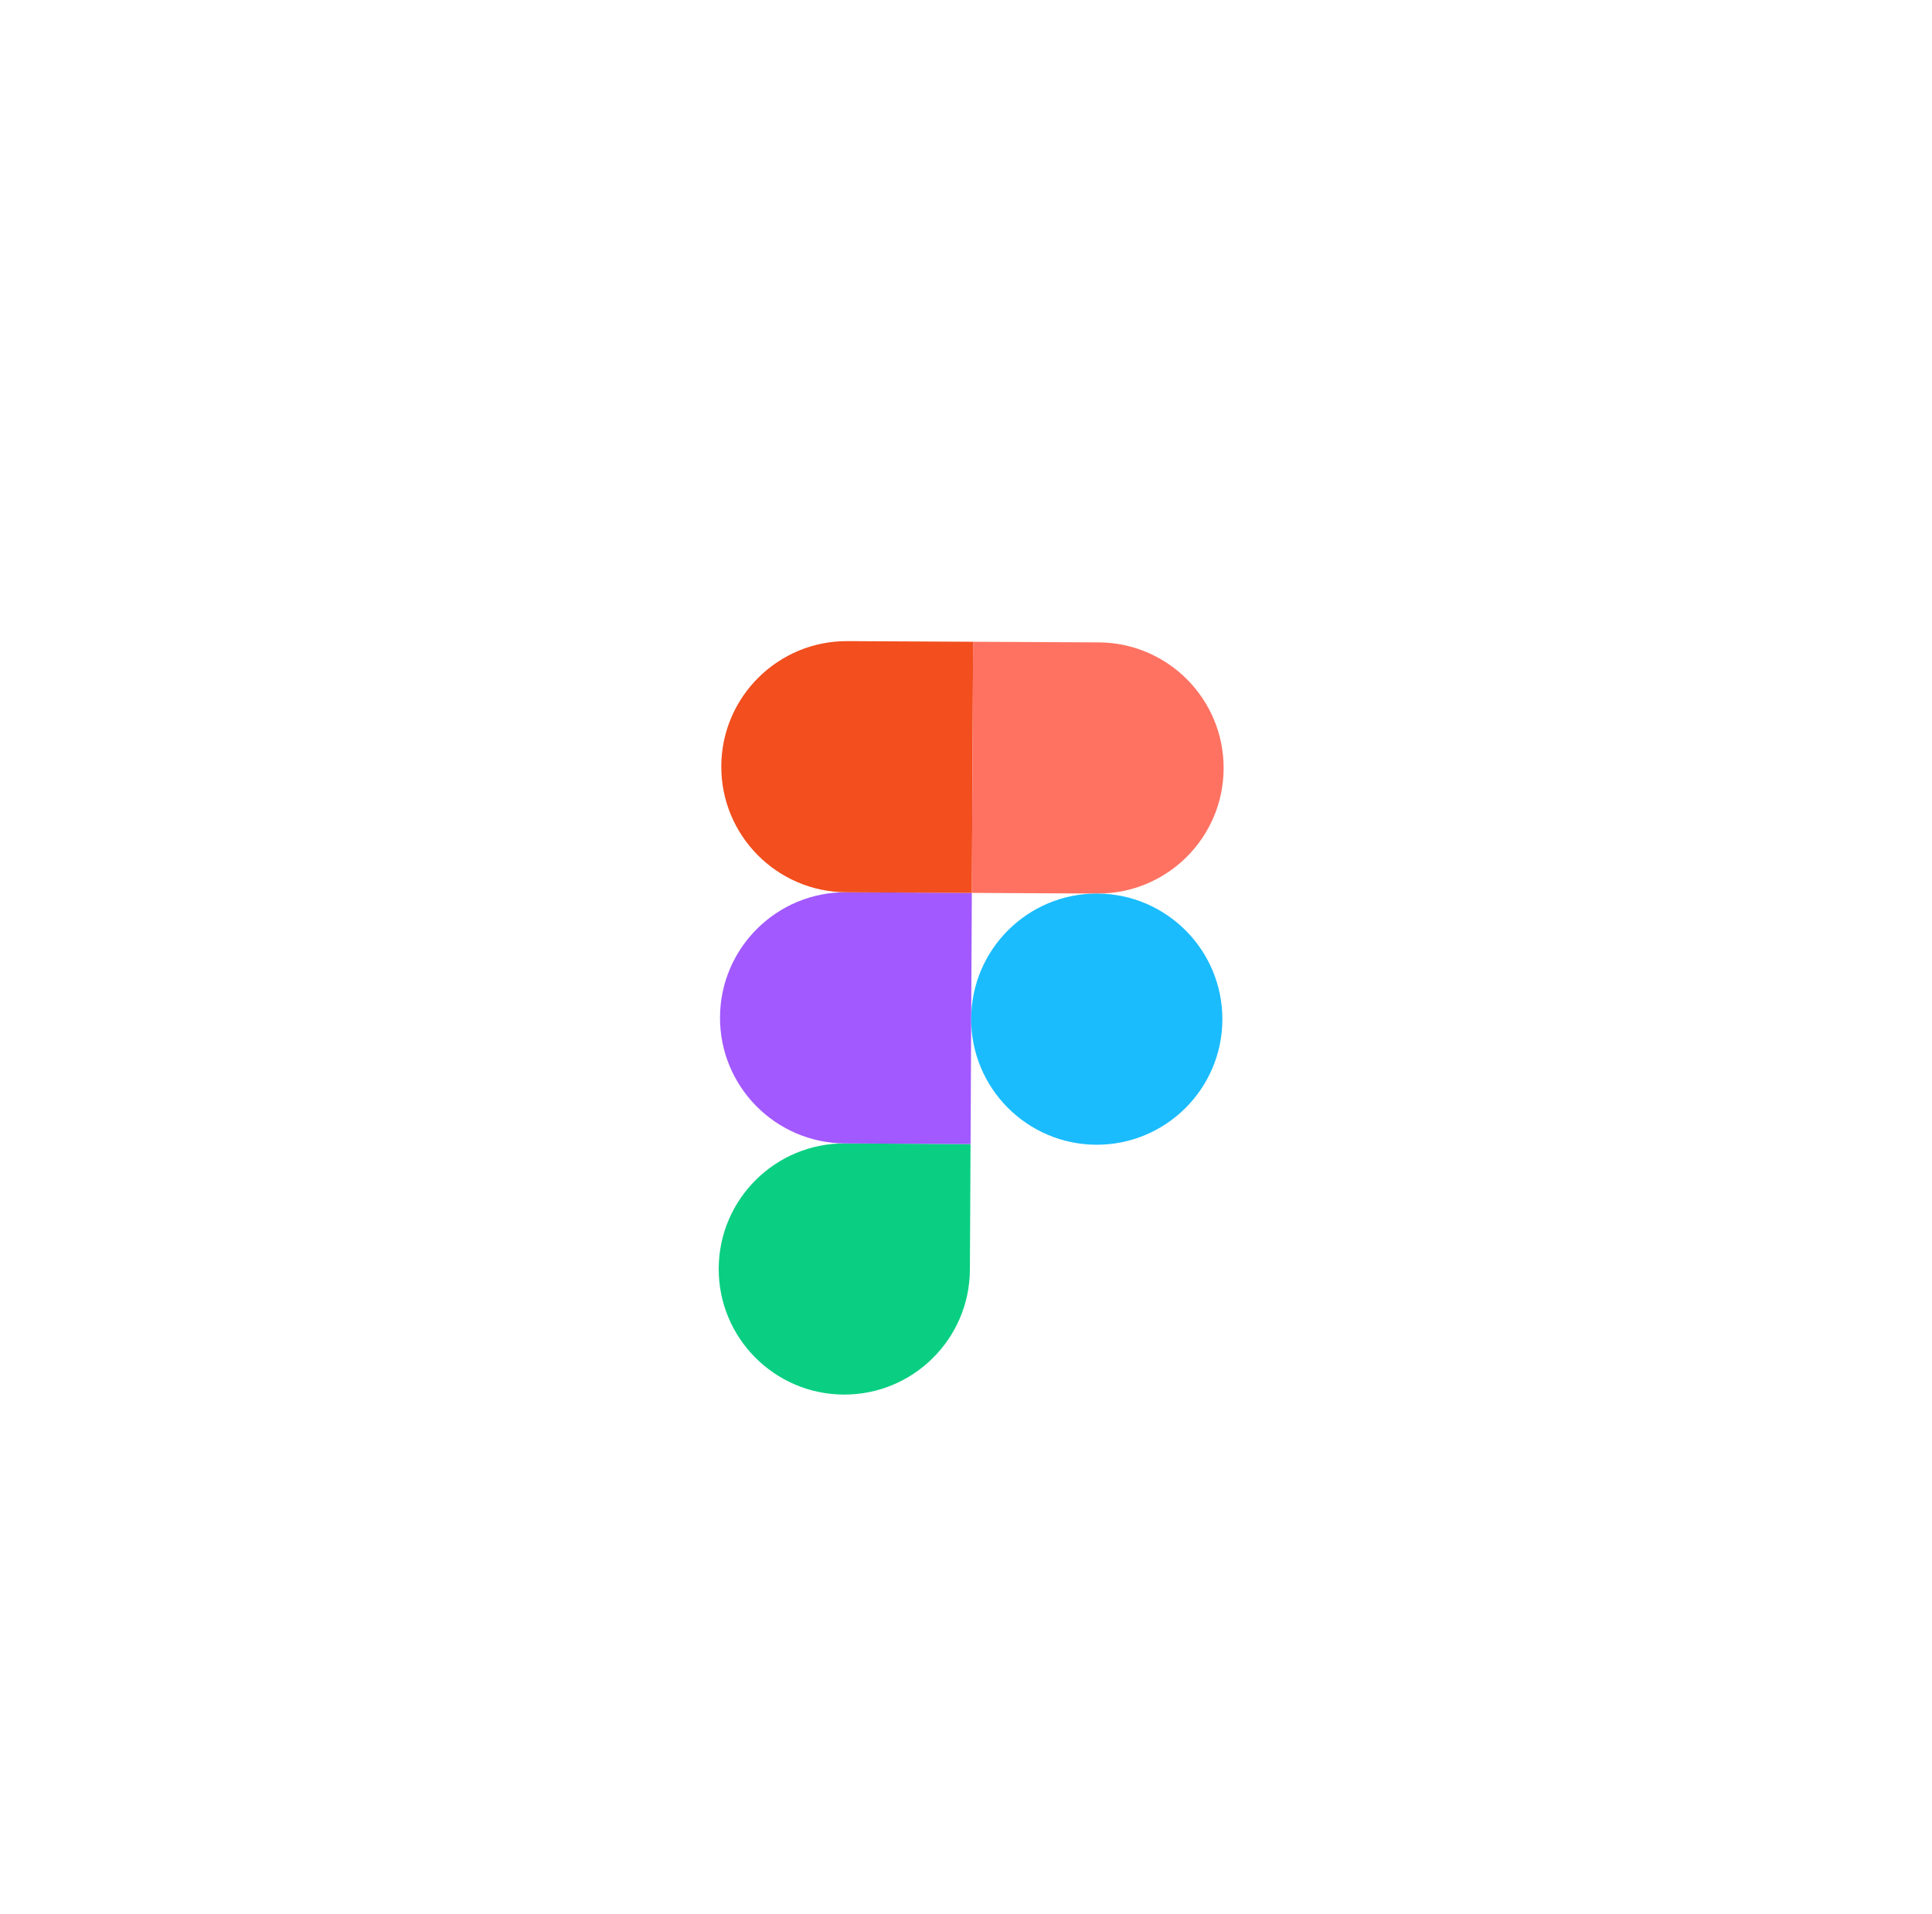
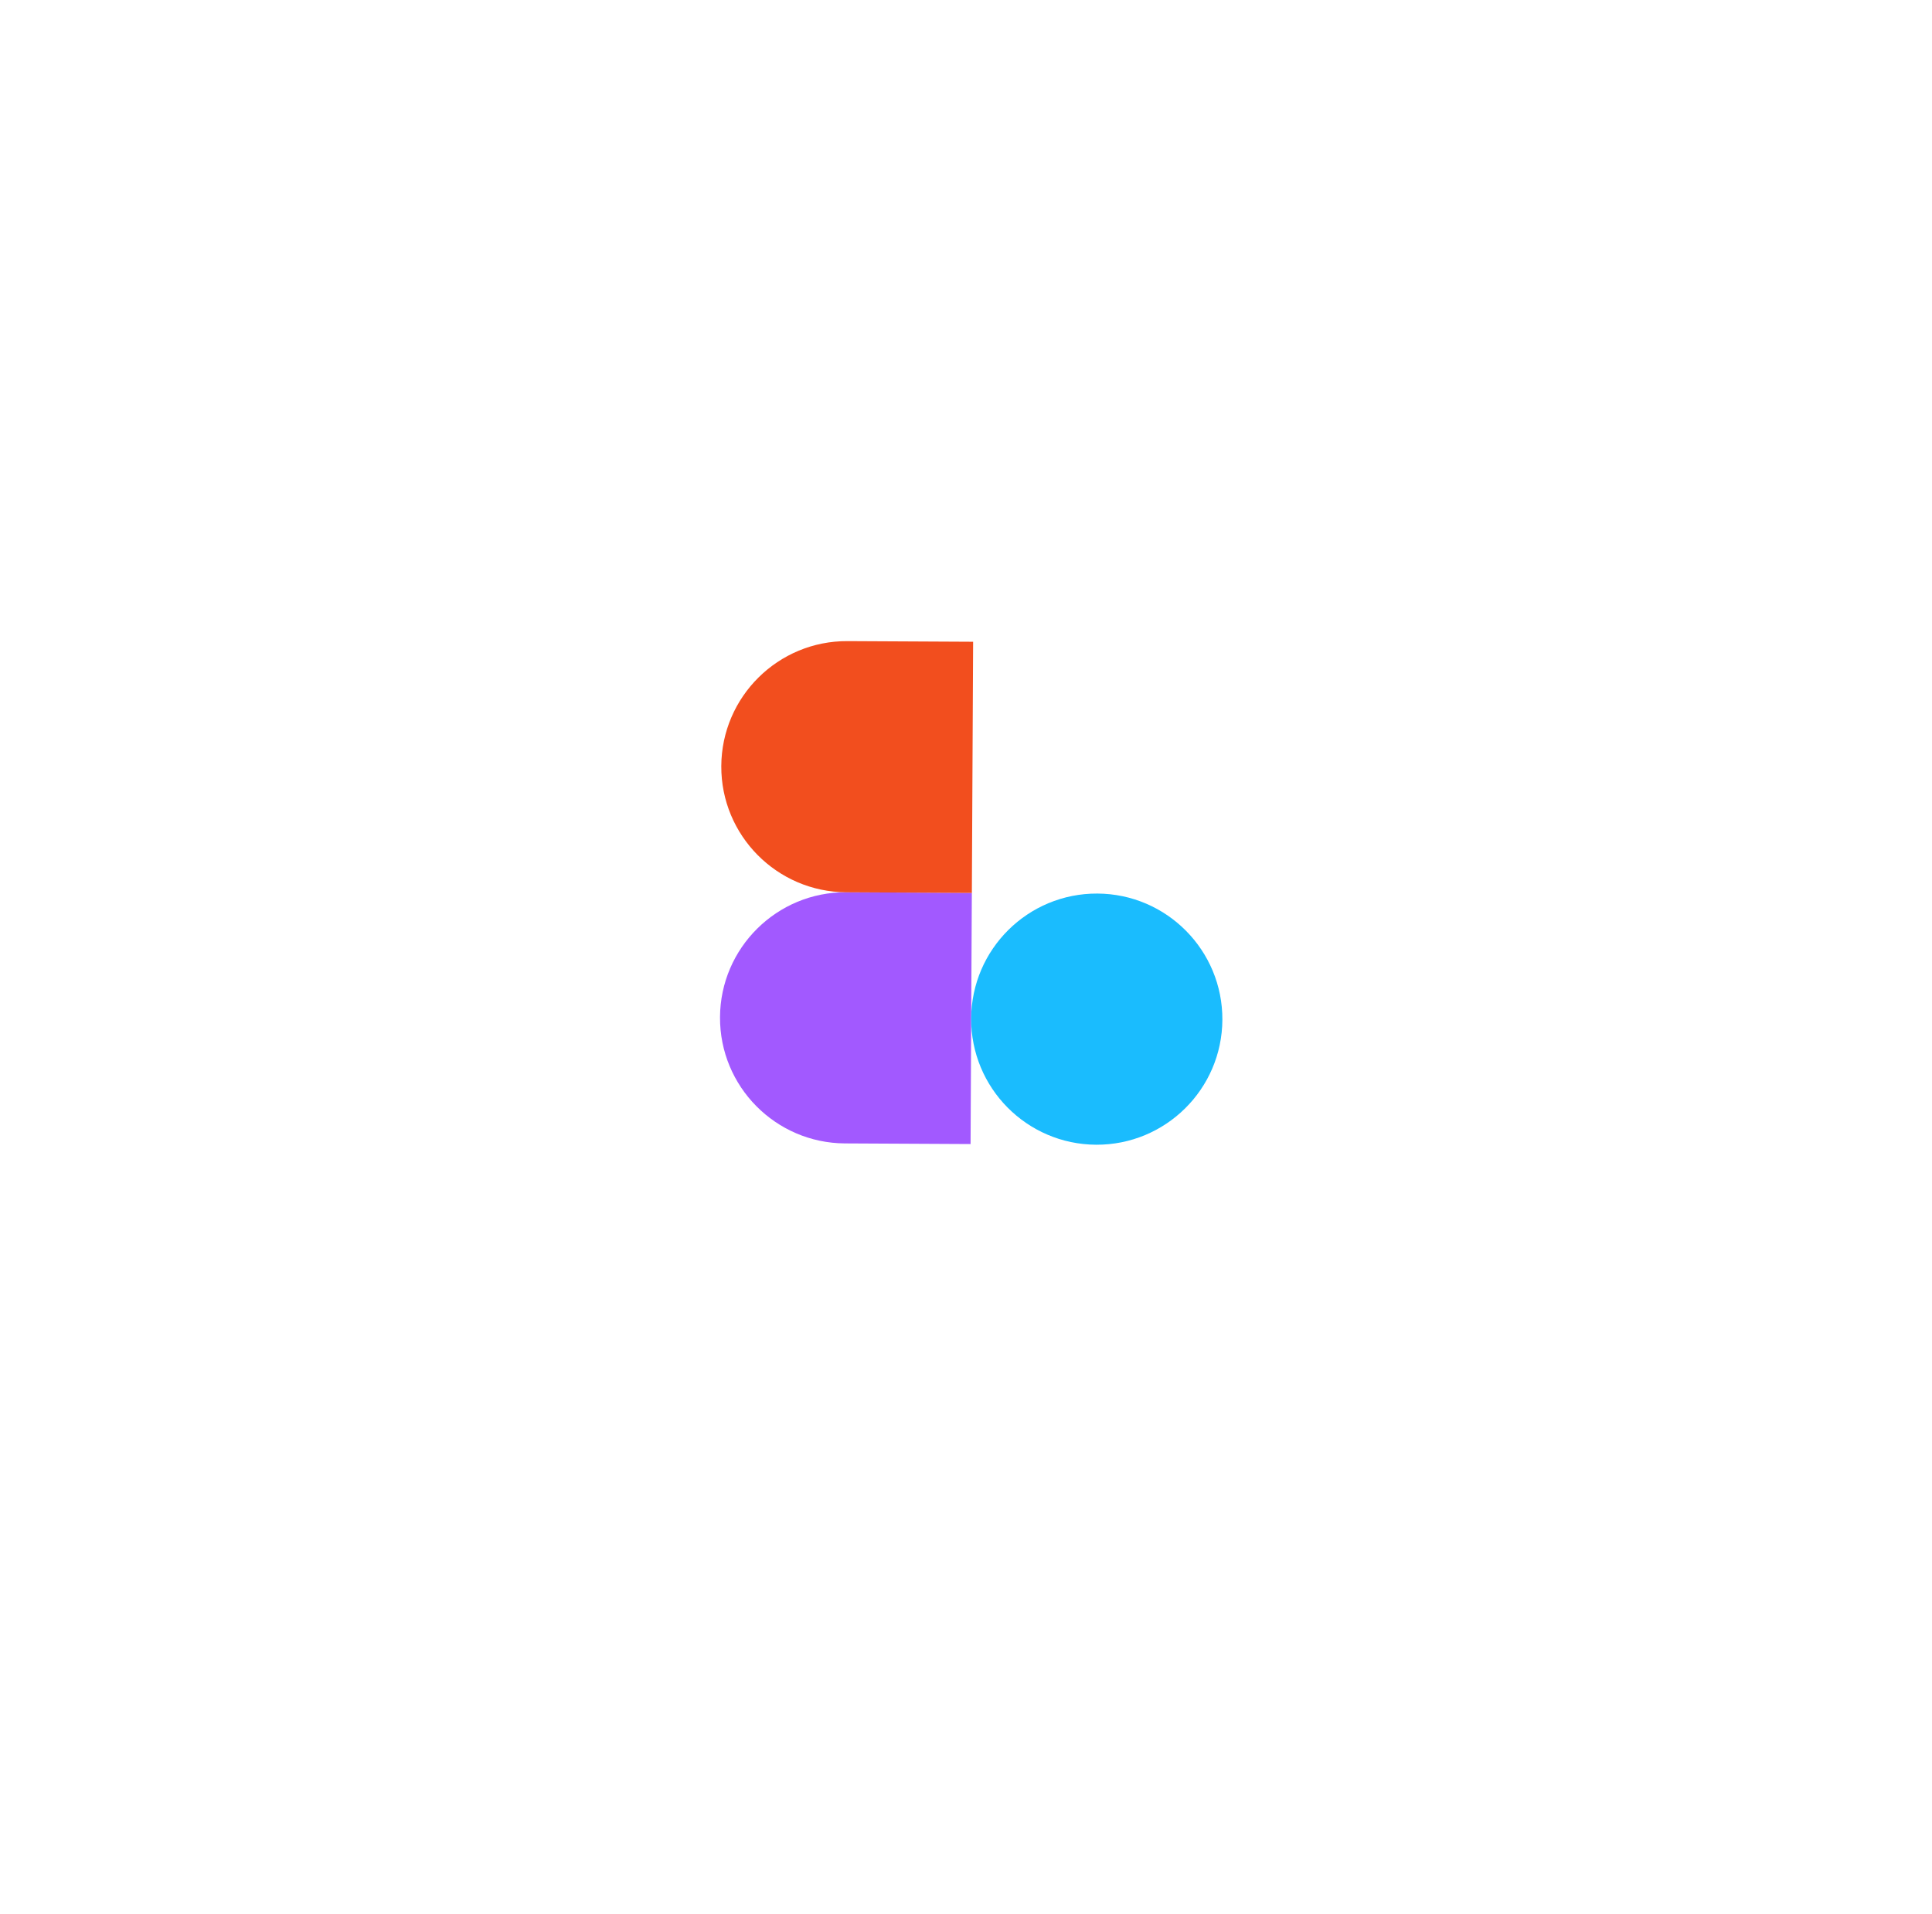
<svg xmlns="http://www.w3.org/2000/svg" fill="none" height="100%" overflow="visible" preserveAspectRatio="none" style="display: block;" viewBox="0 0 109 108" width="100%">
  <g filter="url(#filter0_dd_0_28578)" id="Emoji">
    <path d="M26 48.585C26 32.798 39.006 20 54.792 20C70.579 20 83.585 32.798 83.585 48.585C83.585 64.371 70.579 77.169 54.792 77.169C39.006 77.169 26 64.371 26 48.585Z" fill="white" />
    <g clip-path="url(#clip0_0_28578)" filter="url(#filter1_d_0_28578)" id="Figma-logo-2 1">
-       <path d="M47.598 69.805C51.509 69.825 54.7 66.667 54.72 62.755L54.756 55.669L47.67 55.633C43.758 55.614 40.568 58.772 40.548 62.683C40.528 66.595 43.686 69.785 47.598 69.805Z" fill="#0ACF83" id="path0_fill" />
      <path d="M40.622 48.511C40.641 44.599 43.832 41.441 47.743 41.461L54.829 41.497L54.758 55.669L47.672 55.633C43.76 55.613 40.602 52.422 40.622 48.511Z" fill="#A259FF" id="path1_fill" />
      <path d="M40.694 34.341C40.714 30.429 43.904 27.271 47.816 27.291L54.902 27.327L54.83 41.499L47.744 41.463C43.833 41.443 40.674 38.252 40.694 34.341Z" fill="#F24E1E" id="path1_fill_1_" />
-       <path d="M54.9 27.326L61.986 27.362C65.897 27.382 69.055 30.573 69.035 34.484C69.016 38.396 65.825 41.554 61.914 41.534L54.828 41.498L54.9 27.326Z" fill="#FF7262" id="path2_fill" />
      <path d="M68.964 48.657C68.944 52.568 65.753 55.727 61.842 55.707C57.93 55.687 54.772 52.496 54.792 48.585C54.812 44.673 58.002 41.515 61.914 41.535C65.825 41.555 68.983 44.745 68.964 48.657Z" fill="#1ABCFE" id="path3_fill" />
    </g>
  </g>
  <defs>
    <filter color-interpolation-filters="sRGB" filterUnits="userSpaceOnUse" height="107.954" id="filter0_dd_0_28578" width="108.37" x="0.608" y="0.049">
      <feFlood flood-opacity="0" result="BackgroundImageFix" />
      <feColorMatrix in="SourceAlpha" result="hardAlpha" type="matrix" values="0 0 0 0 0 0 0 0 0 0 0 0 0 0 0 0 0 0 127 0" />
      <feMorphology in="SourceAlpha" operator="erode" radius="1.814" result="effect1_dropShadow_0_28578" />
      <feOffset dy="2.418" />
      <feGaussianBlur stdDeviation="4.232" />
      <feColorMatrix type="matrix" values="0 0 0 0 0.094 0 0 0 0 0.153 0 0 0 0 0.294 0 0 0 0.04 0" />
      <feBlend in2="BackgroundImageFix" mode="normal" result="effect1_dropShadow_0_28578" />
      <feColorMatrix in="SourceAlpha" result="hardAlpha" type="matrix" values="0 0 0 0 0 0 0 0 0 0 0 0 0 0 0 0 0 0 127 0" />
      <feMorphology in="SourceAlpha" operator="erode" radius="1.209" result="effect2_dropShadow_0_28578" />
      <feOffset dy="5.441" />
      <feGaussianBlur stdDeviation="13.301" />
      <feColorMatrix type="matrix" values="0 0 0 0 0.094 0 0 0 0 0.153 0 0 0 0 0.294 0 0 0 0.04 0" />
      <feBlend in2="effect1_dropShadow_0_28578" mode="normal" result="effect2_dropShadow_0_28578" />
      <feBlend in="SourceGraphic" in2="effect2_dropShadow_0_28578" mode="normal" result="shape" />
    </filter>
    <filter color-interpolation-filters="sRGB" filterUnits="userSpaceOnUse" height="93.892" id="filter1_d_0_28578" width="79.797" x="14.894" y="2.663">
      <feFlood flood-opacity="0" result="BackgroundImageFix" />
      <feColorMatrix in="SourceAlpha" result="hardAlpha" type="matrix" values="0 0 0 0 0 0 0 0 0 0 0 0 0 0 0 0 0 0 127 0" />
      <feOffset dy="1.025" />
      <feGaussianBlur stdDeviation="12.808" />
      <feComposite in2="hardAlpha" operator="out" />
      <feColorMatrix type="matrix" values="0 0 0 0 0.318 0 0 0 0 0.416 0 0 0 0 0.929 0 0 0 0.1 0" />
      <feBlend in2="BackgroundImageFix" mode="normal" result="effect1_dropShadow_0_28578" />
      <feBlend in="SourceGraphic" in2="effect1_dropShadow_0_28578" mode="normal" result="shape" />
    </filter>
    <clipPath id="clip0_0_28578">
      <rect fill="white" height="42.516" transform="translate(40.726 27.255) rotate(0.291)" width="28.35" />
    </clipPath>
  </defs>
</svg>